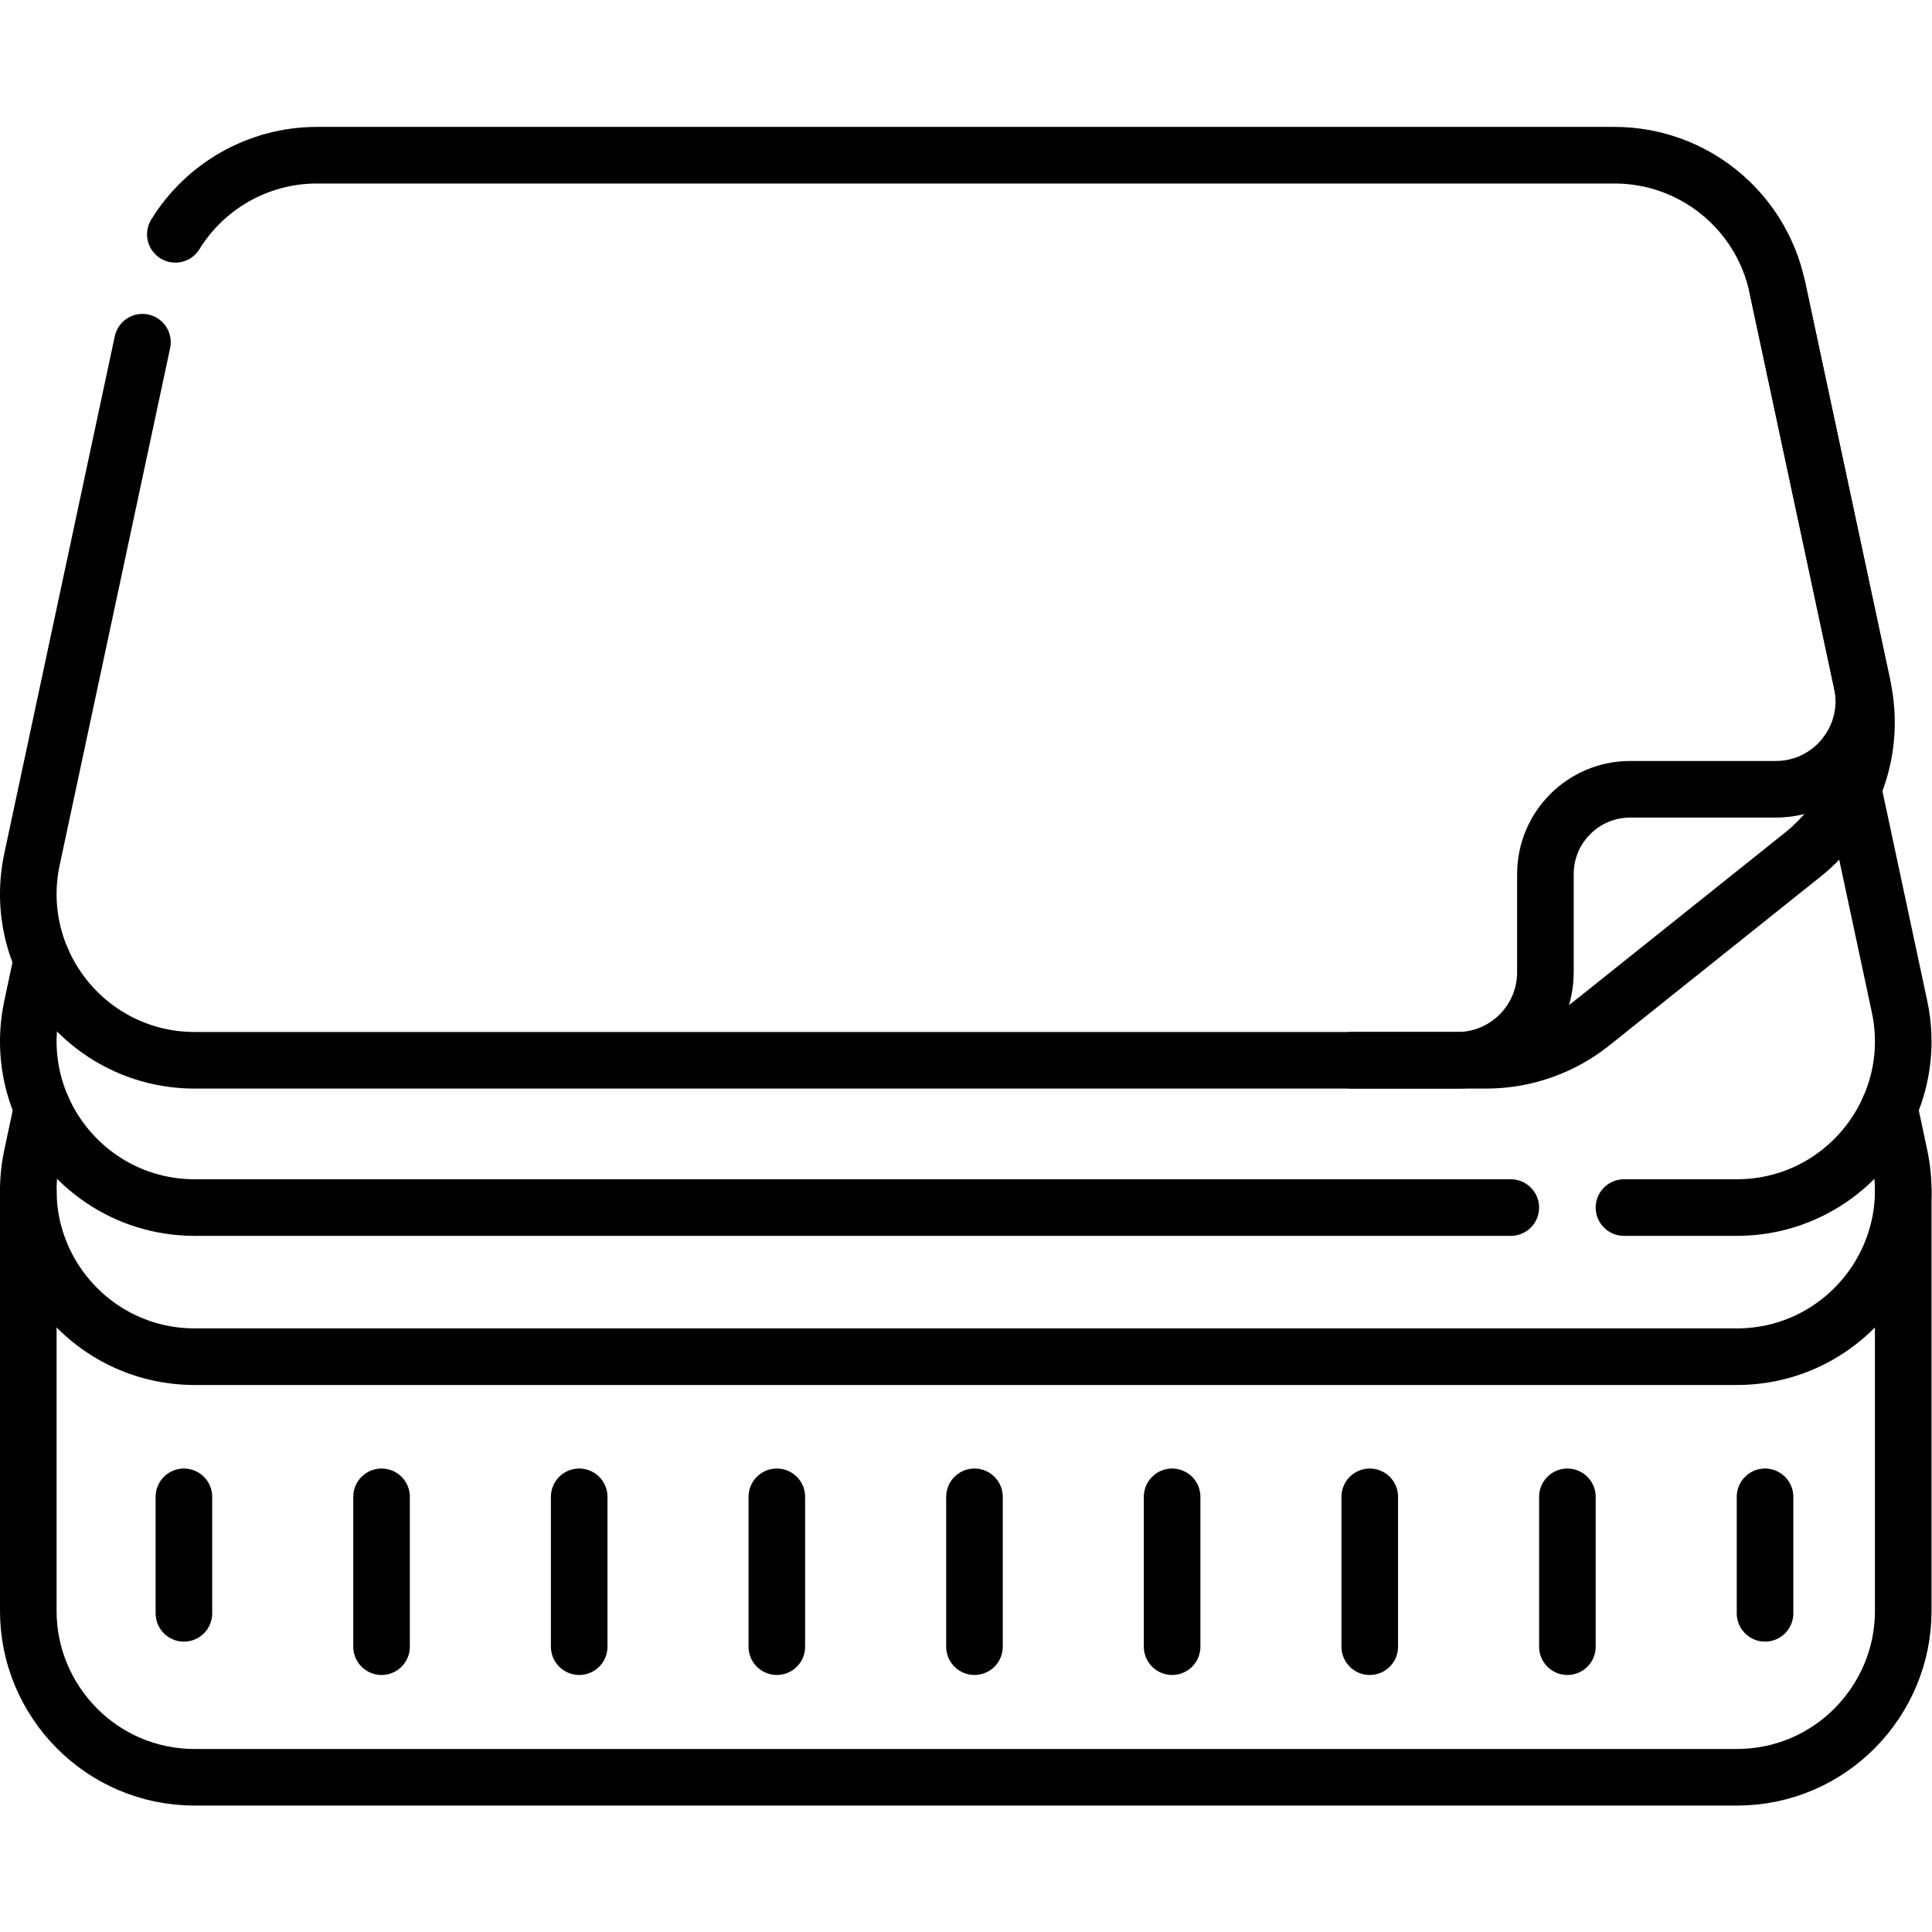
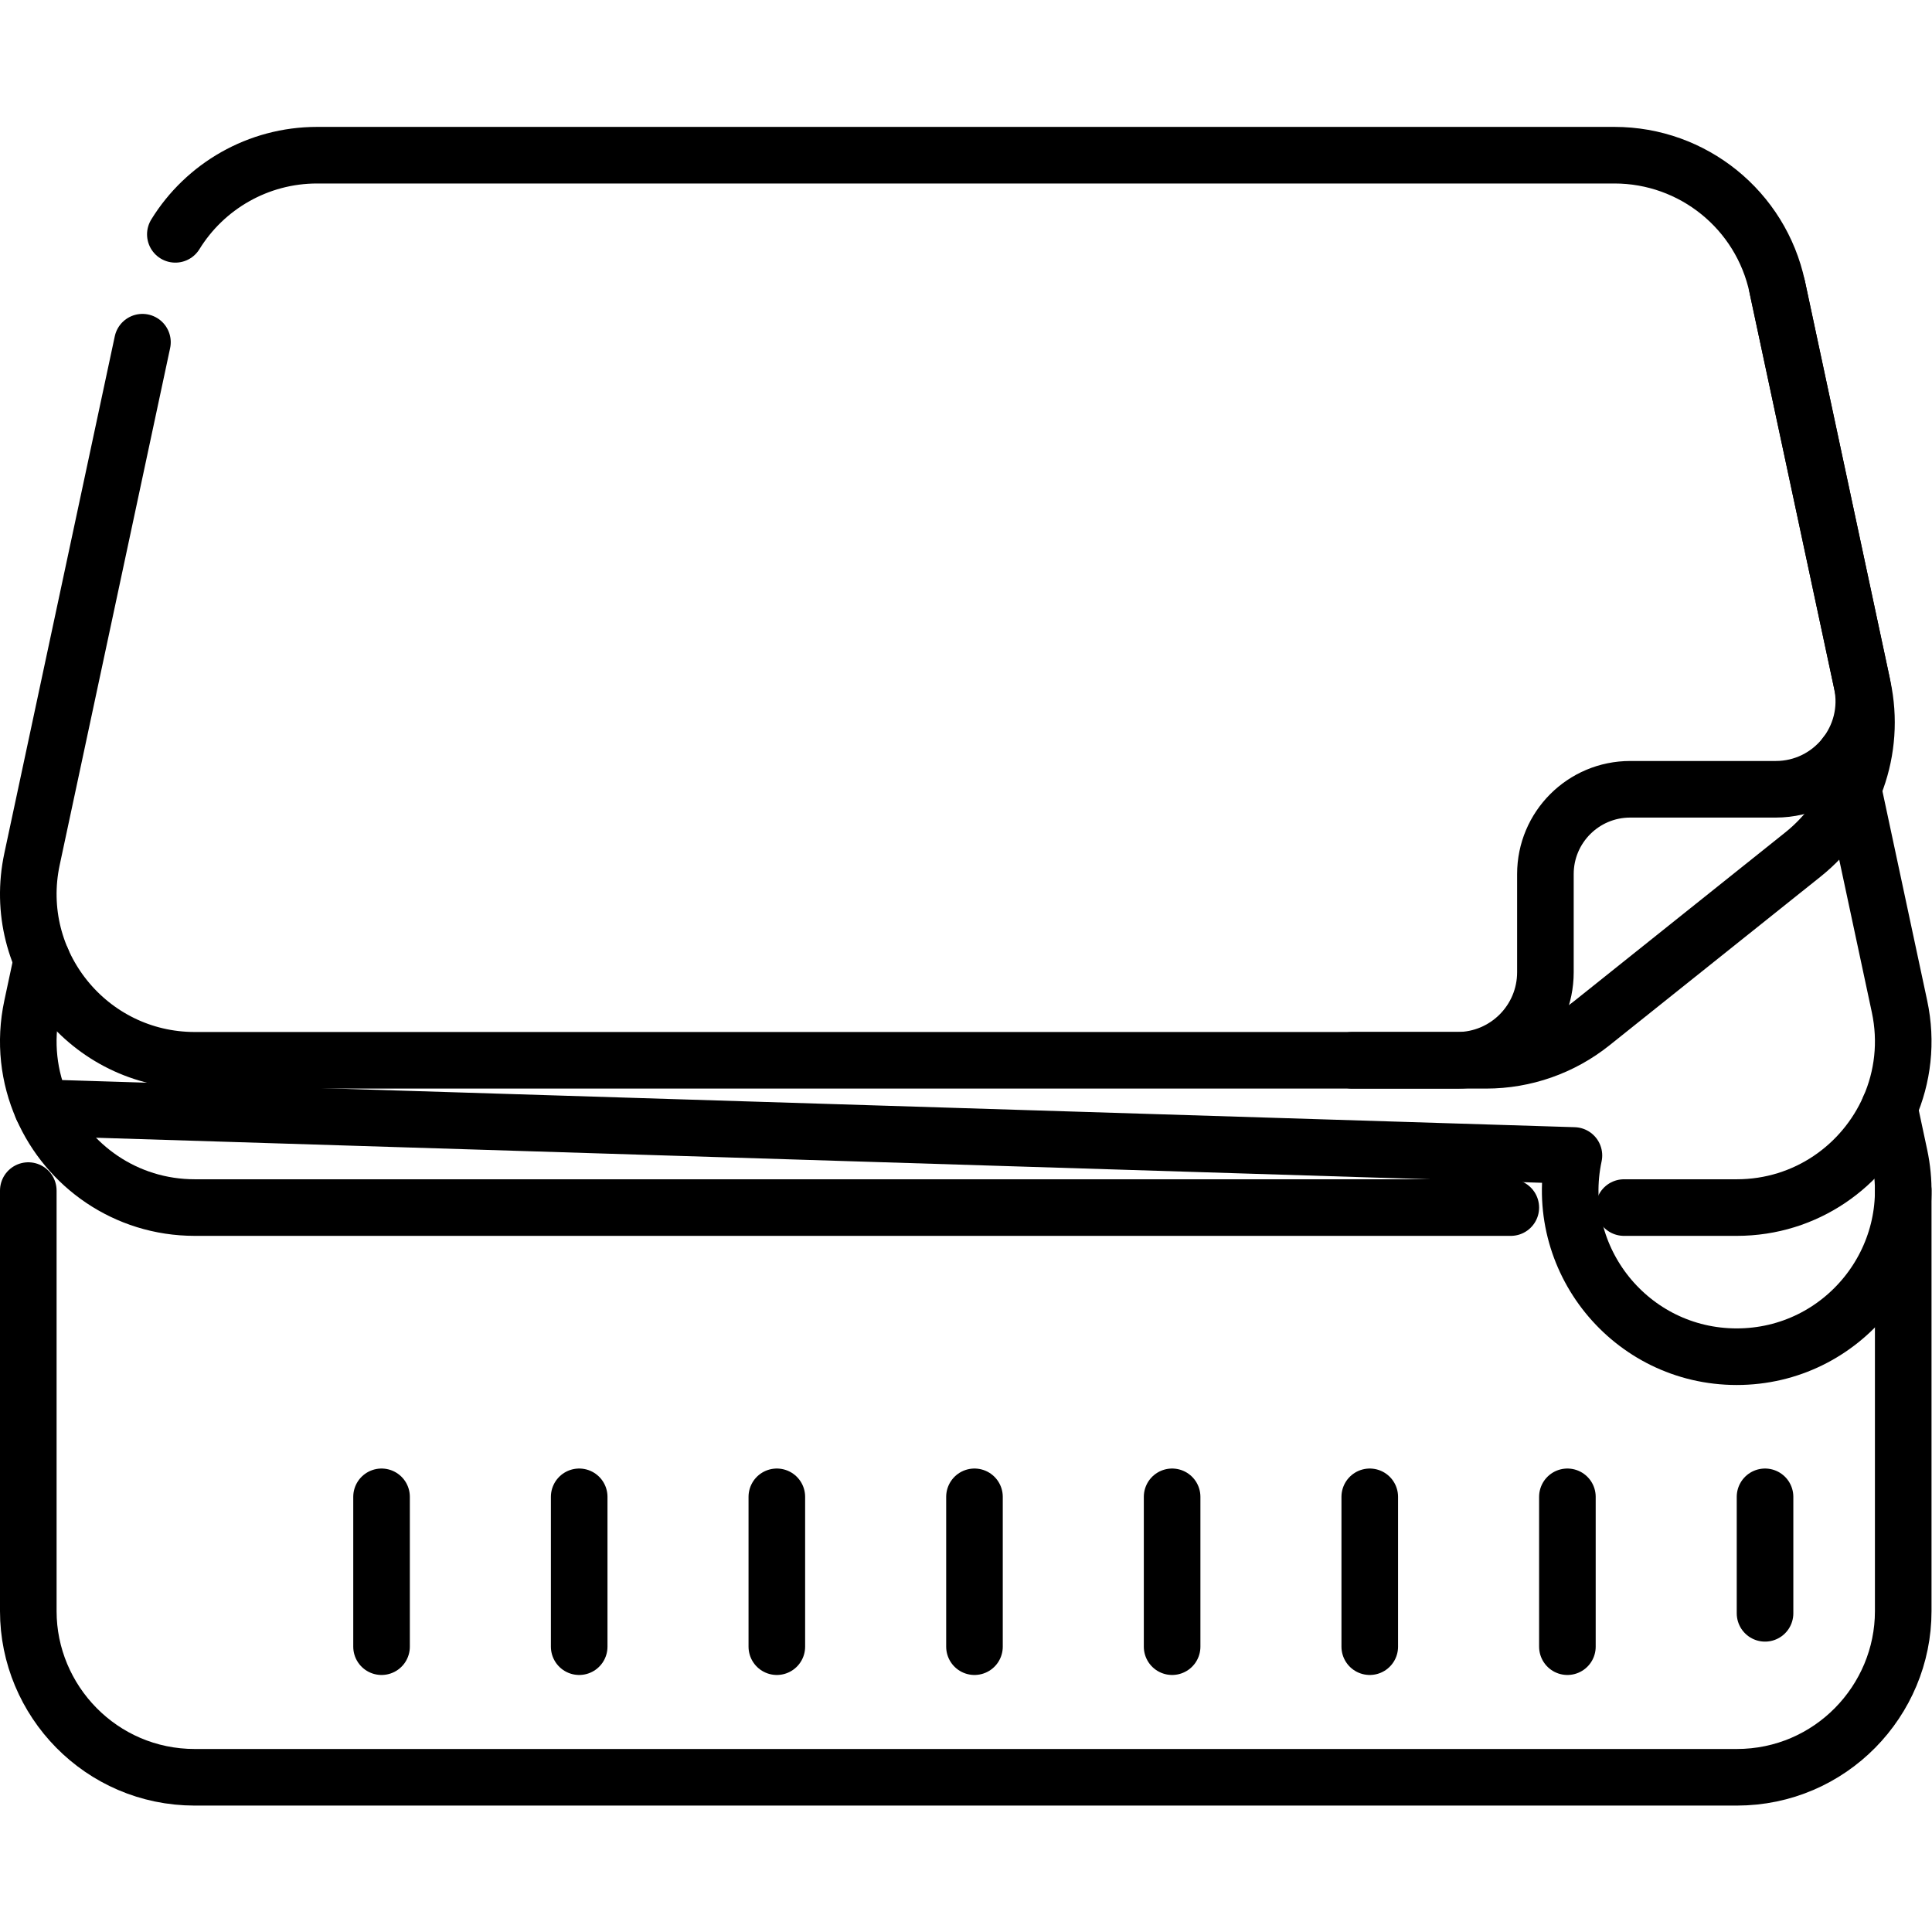
<svg xmlns="http://www.w3.org/2000/svg" version="1.1" id="svg2025" xml:space="preserve" width="682.667" height="682.667" viewBox="0 0 682.667 682.667">
  <defs id="defs2029">
    <clipPath clipPathUnits="userSpaceOnUse" id="clipPath2075">
      <path d="M 0,512 H 512 V 0 H 0 Z" id="path2073" />
    </clipPath>
  </defs>
  <g id="g2031" transform="matrix(1.333,0,0,-1.333,0,682.667)">
    <g id="g2033" transform="translate(101.14,115.355)">
      <path d="M 0,0 V -39.723" style="fill:none;stroke:#000000;stroke-width:15;stroke-linecap:round;stroke-linejoin:round;stroke-miterlimit:10;stroke-dasharray:none;stroke-opacity:1" id="path2035" />
    </g>
    <g id="g2037" transform="translate(205.92,115.355)">
      <path d="M 0,0 V -39.723" style="fill:none;stroke:#000000;stroke-width:15;stroke-linecap:round;stroke-linejoin:round;stroke-miterlimit:10;stroke-dasharray:none;stroke-opacity:1" id="path2039" />
    </g>
    <g id="g2041" transform="translate(153.53,115.355)">
      <path d="M 0,0 V -39.723" style="fill:none;stroke:#000000;stroke-width:15;stroke-linecap:round;stroke-linejoin:round;stroke-miterlimit:10;stroke-dasharray:none;stroke-opacity:1" id="path2043" />
    </g>
    <g id="g2045" transform="translate(258.31,115.355)">
      <path d="M 0,0 V -39.723" style="fill:none;stroke:#000000;stroke-width:15;stroke-linecap:round;stroke-linejoin:round;stroke-miterlimit:10;stroke-dasharray:none;stroke-opacity:1" id="path2047" />
    </g>
    <g id="g2049" transform="translate(310.7,115.355)">
      <path d="M 0,0 V -39.723" style="fill:none;stroke:#000000;stroke-width:15;stroke-linecap:round;stroke-linejoin:round;stroke-miterlimit:10;stroke-dasharray:none;stroke-opacity:1" id="path2051" />
    </g>
    <g id="g2053" transform="translate(363.09,115.355)">
      <path d="M 0,0 V -39.723" style="fill:none;stroke:#000000;stroke-width:15;stroke-linecap:round;stroke-linejoin:round;stroke-miterlimit:10;stroke-dasharray:none;stroke-opacity:1" id="path2055" />
    </g>
    <g id="g2057" transform="translate(415.481,115.355)">
      <path d="M 0,0 V -39.723" style="fill:none;stroke:#000000;stroke-width:15;stroke-linecap:round;stroke-linejoin:round;stroke-miterlimit:10;stroke-dasharray:none;stroke-opacity:1" id="path2059" />
    </g>
    <g id="g2061" transform="translate(467.87,84.474)">
      <path d="M 0,0 V 30.881" style="fill:none;stroke:#000000;stroke-width:15;stroke-linecap:round;stroke-linejoin:round;stroke-miterlimit:10;stroke-dasharray:none;stroke-opacity:1" id="path2063" />
    </g>
    <g id="g2065" transform="translate(48.75,84.474)">
-       <path d="M 0,0 V 30.881" style="fill:none;stroke:#000000;stroke-width:15;stroke-linecap:round;stroke-linejoin:round;stroke-miterlimit:10;stroke-dasharray:none;stroke-opacity:1" id="path2067" />
-     </g>
+       </g>
    <g id="g2069">
      <g id="g2071" clip-path="url(#clipPath2075)">
        <g id="g2077" transform="translate(504.5,196.531)">
          <path d="m 0,0 v -111.49 c 0,-23.73 -19.271,-44.03 -44.14,-44.03 h -408.72 c -24.87,0 -44.14,20.3 -44.14,44.03 V 0" style="fill:none;stroke:#000000;stroke-width:15;stroke-linecap:round;stroke-linejoin:round;stroke-miterlimit:10;stroke-dasharray:none;stroke-opacity:1" id="path2079" />
        </g>
        <g id="g2081" transform="translate(500.81,218.489)">
-           <path d="m 0,0 2.7,-12.65 c 5.87,-27.46 -15.069,-53.34 -43.149,-53.34 h -408.72 c -28.081,0 -49.02,25.88 -43.15,53.34 L -489.62,0" style="fill:none;stroke:#000000;stroke-width:15;stroke-linecap:round;stroke-linejoin:round;stroke-miterlimit:10;stroke-dasharray:none;stroke-opacity:1" id="path2083" />
+           <path d="m 0,0 2.7,-12.65 c 5.87,-27.46 -15.069,-53.34 -43.149,-53.34 c -28.081,0 -49.02,25.88 -43.15,53.34 L -489.62,0" style="fill:none;stroke:#000000;stroke-width:15;stroke-linecap:round;stroke-linejoin:round;stroke-miterlimit:10;stroke-dasharray:none;stroke-opacity:1" id="path2083" />
        </g>
        <g id="g2085" transform="translate(11.12,257.69)">
          <path d="M 0,0 -2.63,-12.32 C -4.66,-21.8 -3.49,-31.1 0.07,-39.2 6.81,-54.57 22.14,-65.66 40.52,-65.66 h 348.84" style="fill:none;stroke:#000000;stroke-width:15;stroke-linecap:round;stroke-linejoin:round;stroke-miterlimit:10;stroke-dasharray:none;stroke-opacity:1" id="path2087" />
        </g>
        <g id="g2089" transform="translate(489.25,312.1)">
          <path d="m 0,0 14.26,-66.73 c 2.03,-9.48 0.86,-18.78 -2.7,-26.88 -6.74,-15.37 -22.07,-26.46 -40.45,-26.46 h -29.88" style="fill:none;stroke:#000000;stroke-width:15;stroke-linecap:round;stroke-linejoin:round;stroke-miterlimit:10;stroke-dasharray:none;stroke-opacity:1" id="path2091" />
        </g>
        <g id="g2093" transform="translate(46.48,450.01)">
          <path d="m 0,0 c 7.85,12.74 21.91,20.98 37.57,20.98 h 343.9 c 20.82,0 38.8,-14.55 43.15,-34.9 L 447.29,-120 c 3.55,-16.61 -2.59,-33.8 -15.86,-44.4 l -55.98,-44.73 c -7.95,-6.35 -17.82,-9.81 -27.99,-9.81 H 5.16 c -28.08,0 -49.02,25.89 -43.15,53.34 l 29.27,137.01" style="fill:none;stroke:#000000;stroke-width:15;stroke-linecap:round;stroke-linejoin:round;stroke-miterlimit:10;stroke-dasharray:none;stroke-opacity:1" id="path2095" />
        </g>
        <g id="g2097" transform="translate(471.1,436.089)">
          <path d="M 0,0 22.429,-104.957 C 25.534,-119.486 14.457,-133.18 -0.4,-133.18 h -38.57 c -12.415,0 -22.479,-10.065 -22.479,-22.48 v -26.015 c 0,-12.893 -10.452,-23.345 -23.346,-23.345 h -27.869" style="fill:none;stroke:#000000;stroke-width:15;stroke-linecap:round;stroke-linejoin:round;stroke-miterlimit:10;stroke-dasharray:none;stroke-opacity:1" id="path2099" />
        </g>
      </g>
    </g>
  </g>
</svg>